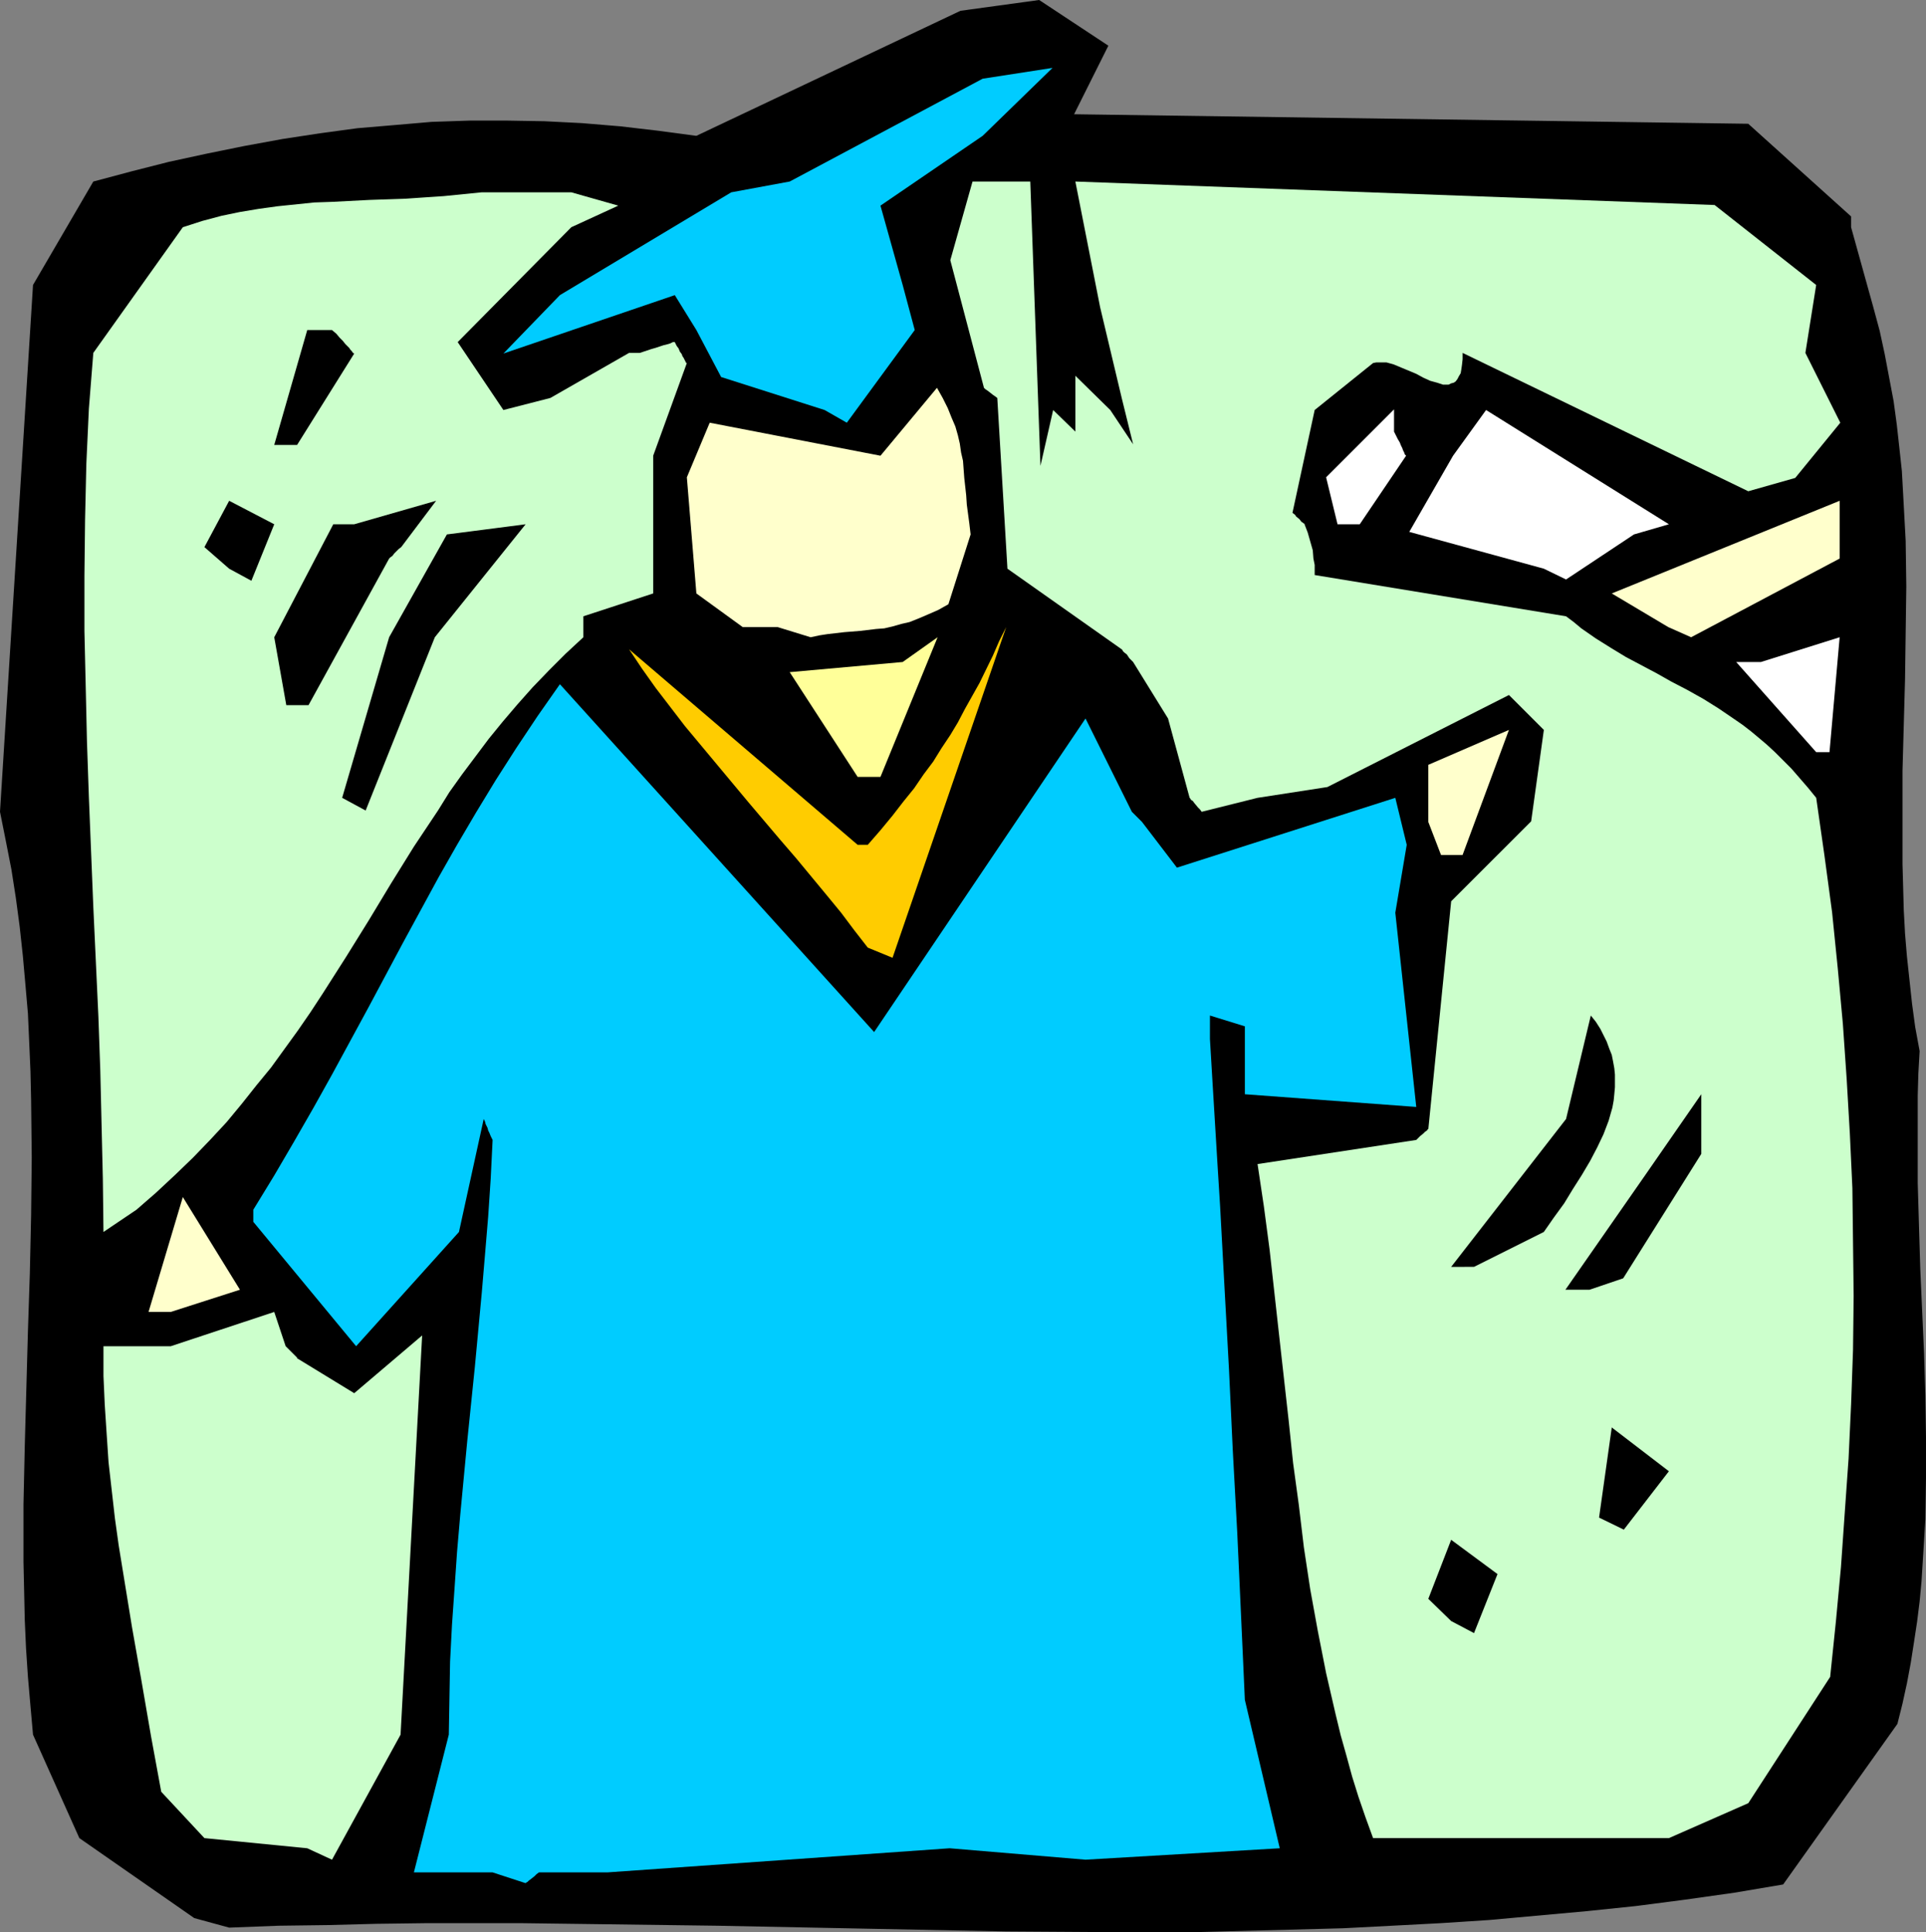
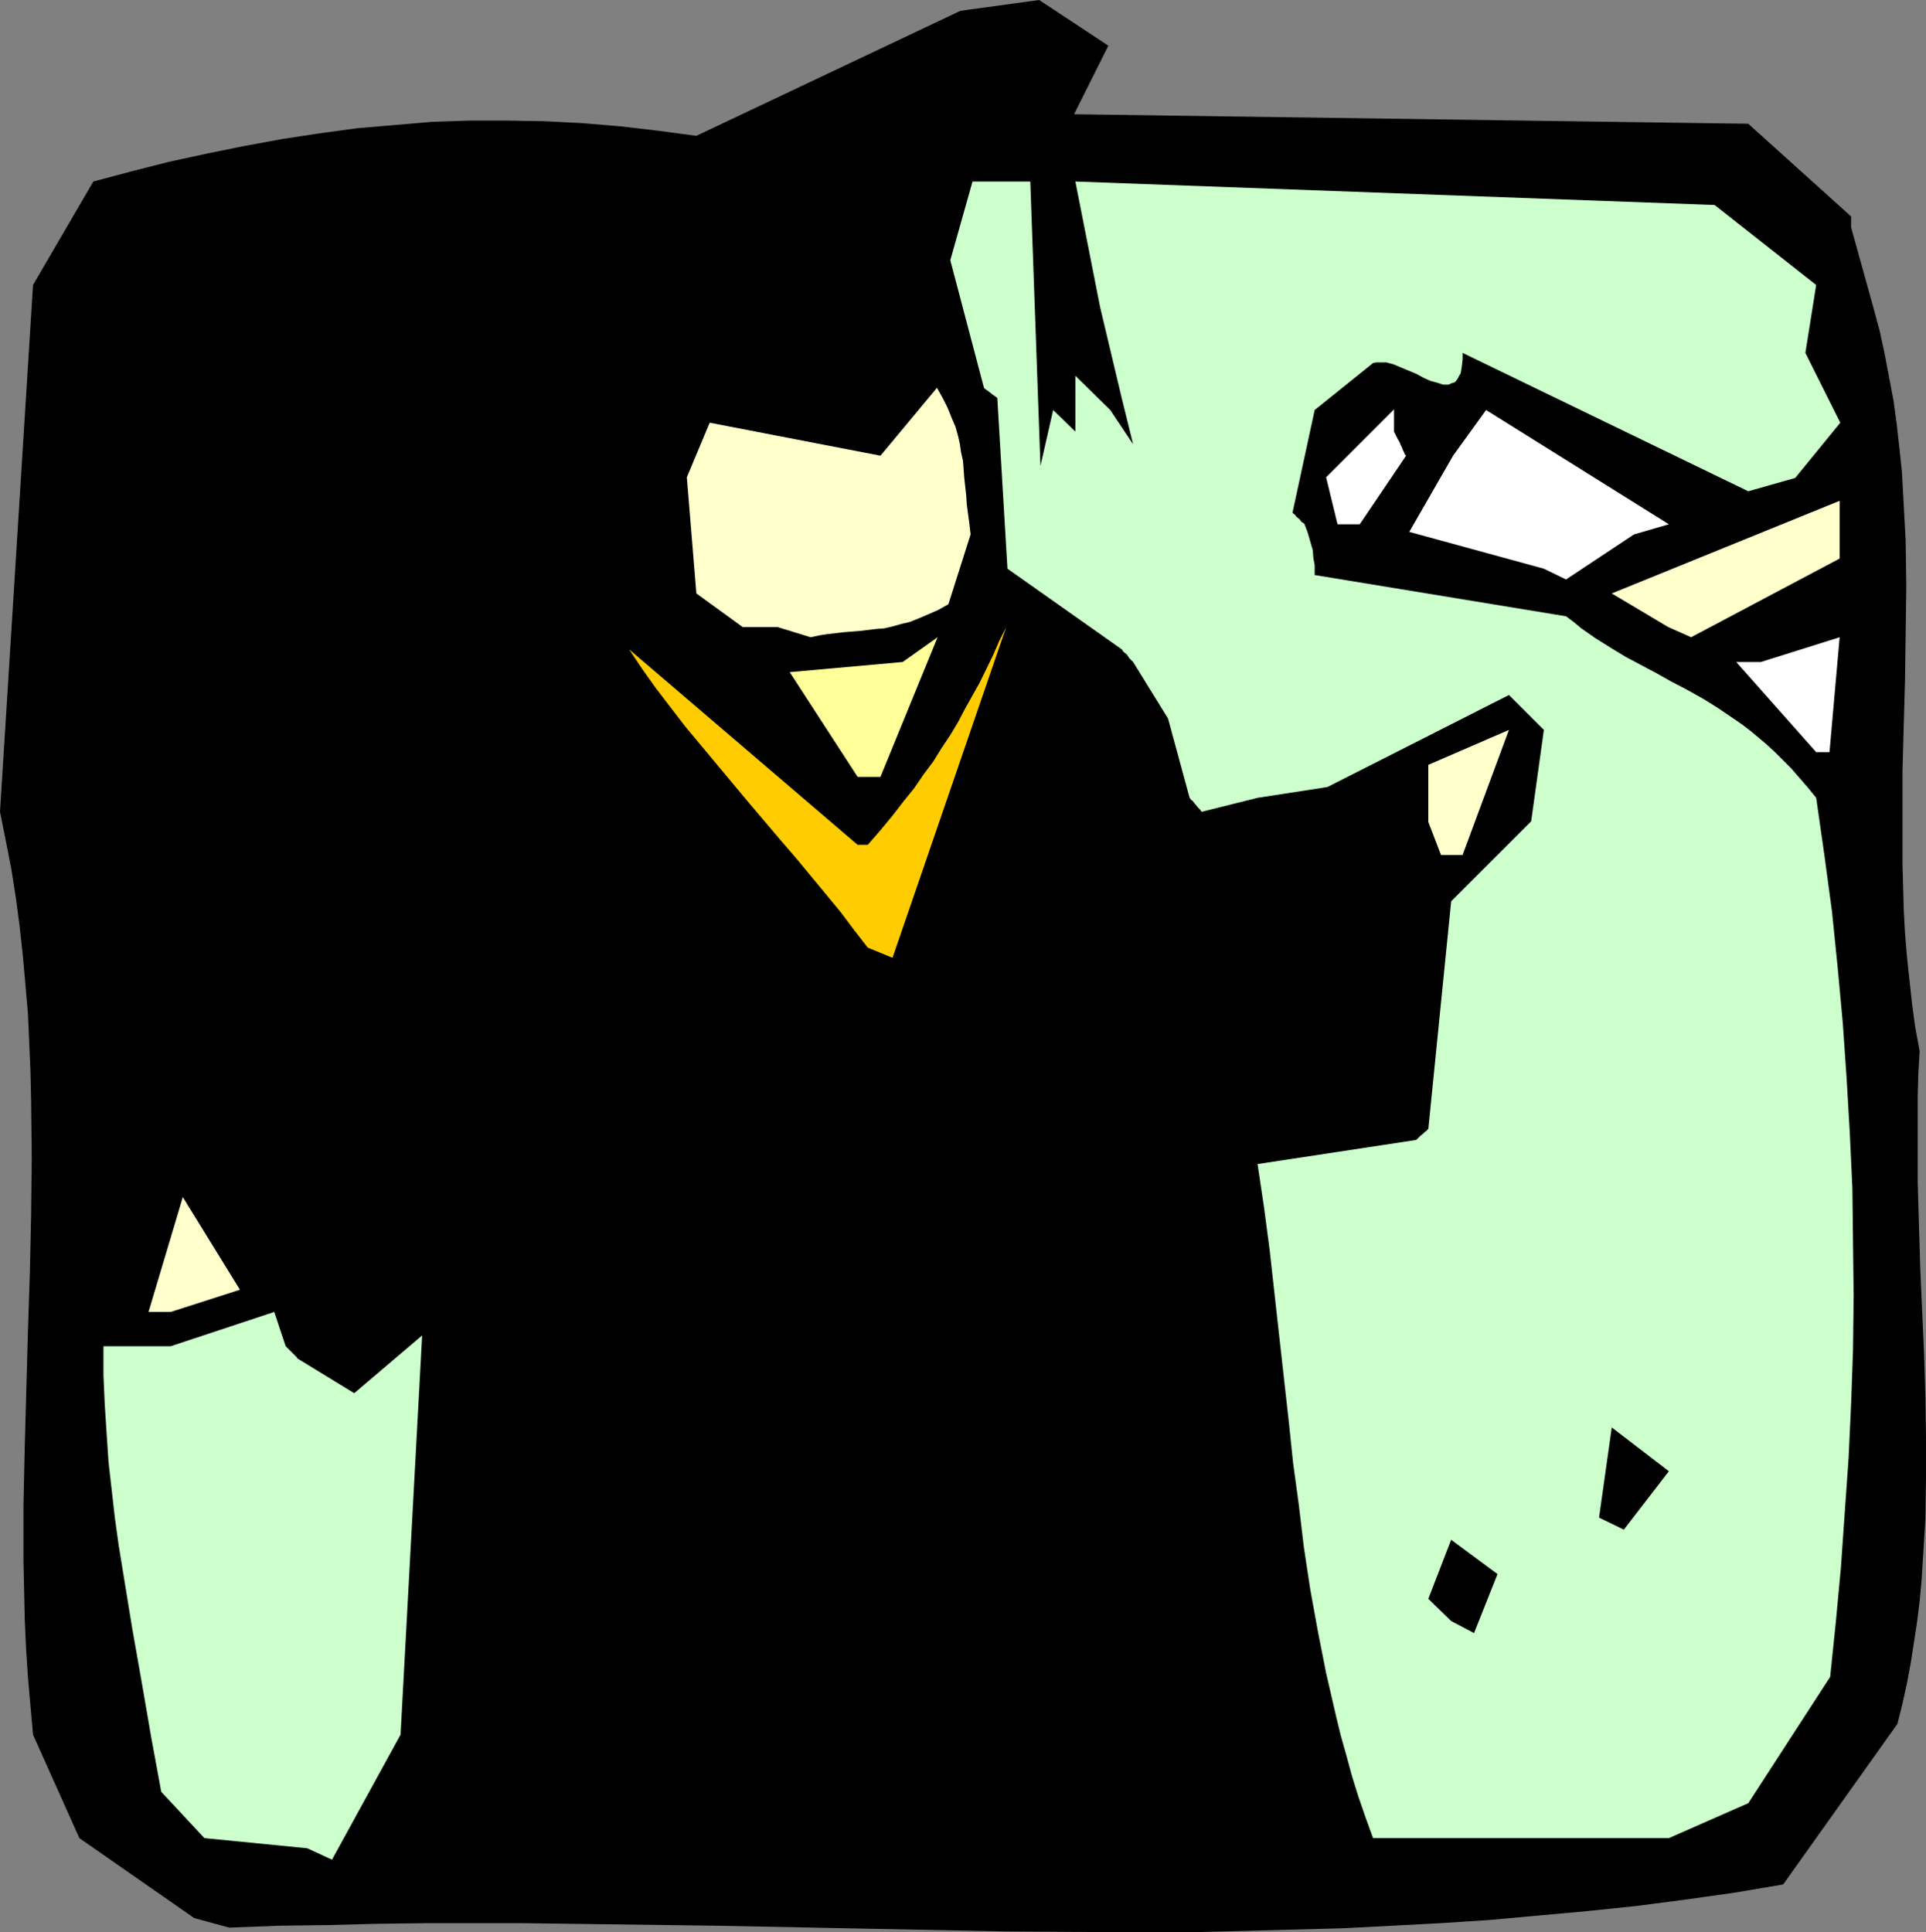
<svg xmlns="http://www.w3.org/2000/svg" xmlns:ns1="http://sodipodi.sourceforge.net/DTD/sodipodi-0.dtd" xmlns:ns2="http://www.inkscape.org/namespaces/inkscape" version="1.0" width="129.724mm" height="130.143mm" id="svg23" ns1:docname="Graduate 05.wmf">
  <rect width="100%" height="100%" fill="#808080" stroke="none" />
  <ns1:namedview id="namedview23" pagecolor="#ffffff" bordercolor="#000000" borderopacity="0.25" ns2:showpageshadow="2" ns2:pageopacity="0.0" ns2:pagecheckerboard="0" ns2:deskcolor="#d1d1d1" ns2:document-units="mm" />
  <defs id="defs1">
    <pattern id="WMFhbasepattern" patternUnits="userSpaceOnUse" width="6" height="6" x="0" y="0" />
  </defs>
  <path style="fill:#000000;fill-opacity:1;fill-rule:evenodd;stroke:none" d="M 49.45,488.323 20.2,467.963 8.403,441.624 7.757,434.352 7.11,426.919 6.626,419.648 6.302,412.376 6.141,404.943 5.979,397.671 V 382.967 L 6.302,368.262 7.11,338.853 7.595,324.148 7.918,309.444 8.08,294.739 7.918,280.034 7.757,272.763 7.434,265.33 7.11,258.058 6.464,250.625 5.818,243.354 5.01,235.92 4.04,228.649 2.909,221.377 1.454,213.944 0,206.673 8.403,72.554 23.755,46.215 l 9.696,-2.585 9.534,-2.424 9.696,-2.101 9.534,-1.939 9.696,-1.777 9.534,-1.454 9.534,-1.293 9.534,-0.808 9.373,-0.808 9.696,-0.323 h 9.534 l 9.534,0.162 9.534,0.485 9.696,0.808 9.696,1.131 9.696,1.293 v 0 L 244.501,2.747 264.539,0 l 17.614,11.634 -8.726,17.452 171.619,2.424 26.179,23.592 v 2.747 l 5.656,20.36 1.616,5.979 1.293,5.979 1.131,5.979 1.131,5.979 0.808,5.979 0.646,5.817 0.646,5.979 0.323,5.817 0.323,5.979 0.323,5.979 0.162,11.634 -0.162,11.796 -0.162,11.796 -0.646,23.43 v 11.796 11.796 l 0.162,5.817 0.162,5.979 0.323,5.979 0.485,5.817 0.646,5.979 0.646,5.979 0.808,5.979 1.131,6.14 -0.323,5.656 -0.162,5.656 v 11.15 11.15 l 0.323,10.988 0.323,10.826 0.97,21.653 0.323,10.503 0.162,10.665 v 10.503 l -0.162,10.503 -0.646,10.503 -0.323,5.171 -0.485,5.171 -0.646,5.171 -0.808,5.332 -0.808,5.171 -0.97,5.171 -1.131,5.171 -1.293,5.171 -29.088,40.882 -12.443,2.101 -12.605,1.777 -12.443,1.616 -12.443,1.293 -12.443,1.131 -12.443,1.131 -12.443,0.808 -12.282,0.646 -12.443,0.646 -12.282,0.323 -12.282,0.323 -12.282,0.323 h -24.563 l -24.402,-0.162 -24.563,-0.485 -24.563,-0.485 -24.563,-0.485 -24.725,-0.323 -24.725,-0.323 h -24.725 l -12.443,0.162 -12.443,0.323 -12.443,0.162 -12.605,0.485 z" id="path1" />
-   <path style="fill:#00ccff;fill-opacity:1;fill-rule:evenodd;stroke:none" d="m 125.401,476.689 h -20.038 l 8.888,-35.065 0.162,-9.372 0.162,-9.211 0.485,-9.372 0.646,-9.211 0.646,-9.372 0.808,-9.372 1.778,-18.744 1.939,-18.906 1.778,-19.068 0.808,-9.534 0.808,-9.695 0.646,-9.695 0.485,-9.857 -0.485,-0.97 -0.323,-0.808 -0.323,-0.646 -0.162,-0.646 -0.485,-0.97 -0.162,-0.646 -0.162,-0.323 -0.162,-0.323 v 0 l -6.302,28.763 -26.179,29.086 -26.179,-31.672 v -3.07 l 5.333,-8.726 5.01,-8.564 5.01,-8.726 4.686,-8.403 9.211,-16.967 8.888,-16.644 9.05,-16.644 4.686,-8.241 4.848,-8.241 5.01,-8.241 5.171,-8.079 5.494,-8.241 5.656,-8.079 79.992,88.551 53.813,-79.825 11.797,23.754 0.808,0.808 0.646,0.646 0.485,0.485 0.323,0.323 0.162,0.162 0.162,0.162 8.888,11.634 55.59,-17.775 2.909,11.958 -2.909,17.29 5.333,49.446 -43.632,-3.232 V 261.29 l -8.888,-2.747 v 5.979 l 0.646,10.826 0.646,10.665 0.646,10.665 0.646,10.342 1.131,20.845 1.131,20.683 0.97,20.683 1.131,20.845 0.485,10.503 0.485,10.665 0.485,10.665 0.485,10.826 8.888,37.812 -49.45,2.909 -34.582,-2.909 -87.102,6.14 h -17.453 l -0.646,0.485 -0.485,0.485 -0.808,0.646 -0.646,0.485 -0.323,0.323 -0.323,0.162 -0.162,0.162 v 0 z" id="path2" />
  <path style="fill:#ccffcc;fill-opacity:1;fill-rule:evenodd;stroke:none" d="m 78.214,470.548 -26.179,-2.585 -10.989,-11.796 -2.586,-14.058 -2.424,-14.058 -2.424,-13.735 -2.262,-13.897 -1.131,-6.948 -0.97,-6.948 -0.808,-7.11 -0.808,-7.11 -0.485,-7.272 -0.485,-7.433 -0.323,-7.272 v -7.595 h 17.13 l 26.341,-8.726 2.909,8.726 0.485,0.485 0.485,0.485 0.808,0.808 0.485,0.485 0.323,0.323 0.162,0.162 0.162,0.162 v 0.162 l 14.544,8.887 17.291,-14.705 -5.494,101.64 -17.453,31.833 z" id="path3" />
  <path style="fill:#ccffcc;fill-opacity:1;fill-rule:evenodd;stroke:none" d="m 349.54,467.963 -1.939,-5.332 -1.778,-5.171 -1.616,-5.171 -1.454,-5.332 -1.454,-5.171 -1.293,-5.332 -2.424,-10.503 -2.101,-10.665 -1.939,-10.665 -1.616,-10.665 -1.293,-10.826 -1.454,-10.665 -1.131,-10.826 -2.424,-21.653 -2.424,-21.815 -1.454,-10.988 -1.616,-10.826 40.4,-6.14 0.485,-0.485 0.485,-0.485 0.808,-0.646 0.485,-0.485 0.485,-0.323 0.162,-0.323 v 0 h 0.162 l 5.818,-58.011 20.362,-20.36 3.232,-23.269 -8.888,-8.887 -46.218,23.43 -17.776,2.747 -14.221,3.555 -0.485,-0.646 -0.485,-0.485 -0.808,-0.97 -0.485,-0.646 -0.485,-0.323 -0.162,-0.323 v 0 l -0.162,-0.162 -5.494,-20.199 -8.888,-14.381 -0.485,-0.485 -0.485,-0.485 -0.646,-0.97 -0.646,-0.485 -0.323,-0.323 -0.162,-0.323 -0.162,-0.162 v 0 l -29.088,-20.522 -2.586,-43.468 -0.646,-0.485 -0.485,-0.323 -0.808,-0.646 -0.646,-0.485 -0.485,-0.323 -0.162,-0.162 -0.162,-0.162 v 0 l -8.565,-32.479 5.656,-20.037 h 14.706 l 2.586,72.392 3.232,-14.22 5.656,5.494 V 95.661 l 8.888,8.726 5.818,8.726 -2.909,-11.796 -5.494,-23.107 -6.302,-31.995 162.731,5.979 25.856,20.36 -2.747,17.29 8.888,17.775 -11.474,14.058 -11.958,3.393 -72.72,-35.226 v 1.616 l -0.162,1.454 -0.162,1.131 -0.162,0.97 -0.485,0.808 -0.323,0.646 -0.485,0.646 -0.485,0.323 -0.646,0.162 -0.646,0.323 h -0.646 -0.808 l -1.454,-0.485 -1.778,-0.485 -1.778,-0.808 -1.778,-0.97 -3.878,-1.616 -1.939,-0.808 -1.778,-0.485 h -0.97 -0.808 -0.808 l -0.808,0.162 -14.867,11.958 -5.656,26.177 0.646,0.485 0.323,0.485 0.808,0.646 0.485,0.646 0.485,0.323 0.162,0.162 h 0.162 v 0.162 l 0.808,2.101 0.646,2.262 0.646,2.262 0.162,2.101 0.162,0.808 0.162,0.808 v 0.808 0.646 0.485 0.646 0 l 63.994,10.503 1.939,1.454 1.939,1.616 3.717,2.585 3.878,2.424 3.717,2.262 7.918,4.201 3.717,2.101 4.04,2.101 4.04,2.262 3.878,2.424 4.04,2.747 2.101,1.454 2.101,1.616 1.939,1.616 2.101,1.777 2.101,1.939 2.101,2.101 2.101,2.101 2.101,2.424 2.101,2.424 2.101,2.585 2.101,14.705 1.939,14.381 1.454,14.381 1.293,14.058 0.97,14.058 0.808,13.897 0.646,13.897 0.162,13.735 0.162,13.735 -0.162,13.735 -0.485,13.735 -0.646,13.897 -0.97,13.735 -0.97,13.897 -1.293,13.897 -1.454,14.058 -20.846,32.156 -20.2,8.887 H 355.196 Z" id="path4" />
  <path style="fill:#000000;fill-opacity:1;fill-rule:evenodd;stroke:none" d="m 369.417,412.699 -5.818,-5.656 5.818,-15.028 11.797,8.726 -5.979,15.028 z" id="path5" />
  <path style="fill:#000000;fill-opacity:1;fill-rule:evenodd;stroke:none" d="m 407.07,386.36 3.232,-22.946 14.544,11.15 -11.474,14.866 z" id="path6" />
  <path style="fill:#ffffcc;fill-opacity:1;fill-rule:evenodd;stroke:none" d="m 37.814,334.005 8.726,-29.248 14.544,23.592 -17.614,5.656 z" id="path7" />
-   <path style="fill:#000000;fill-opacity:1;fill-rule:evenodd;stroke:none" d="m 398.505,328.35 20.362,-29.248 14.221,-20.522 v 15.189 l -19.877,31.672 -8.565,2.909 z" id="path8" />
-   <path style="fill:#000000;fill-opacity:1;fill-rule:evenodd;stroke:none" d="m 369.417,322.532 29.25,-37.65 6.302,-26.339 1.293,1.616 1.131,1.777 0.808,1.616 0.808,1.616 0.646,1.777 0.646,1.616 0.323,1.616 0.323,1.777 0.162,1.616 v 1.616 1.616 l -0.162,1.777 -0.162,1.616 -0.323,1.777 -0.97,3.393 -1.293,3.393 -1.616,3.393 -1.778,3.393 -2.101,3.555 -2.262,3.555 -2.262,3.717 -2.586,3.555 -2.586,3.717 -17.776,8.887 z" id="path9" />
-   <path style="fill:#ccffcc;fill-opacity:1;fill-rule:evenodd;stroke:none" d="m 26.341,313.645 -0.162,-13.574 -0.323,-13.735 -0.323,-13.735 -0.485,-13.735 -1.293,-27.955 -1.131,-27.955 -0.485,-14.058 -0.323,-14.22 -0.323,-14.058 v -14.058 l 0.162,-14.22 0.323,-14.22 0.646,-14.058 1.131,-14.22 22.786,-31.995 5.01,-1.616 4.848,-1.293 4.686,-0.97 4.848,-0.808 4.686,-0.646 4.686,-0.485 4.686,-0.485 4.686,-0.162 9.373,-0.485 9.373,-0.323 4.686,-0.323 4.848,-0.323 4.848,-0.485 4.848,-0.485 h 22.786 l 11.958,3.393 -11.958,5.494 -28.926,29.248 11.635,17.29 11.958,-3.07 20.038,-11.473 h 2.747 l 1.454,-0.485 1.454,-0.485 1.131,-0.323 0.97,-0.323 0.97,-0.323 0.646,-0.162 0.646,-0.162 0.485,-0.162 0.323,-0.162 0.323,-0.162 h 0.323 0.162 l 0.485,0.97 0.485,0.646 0.323,0.808 0.485,0.646 0.162,0.485 0.323,0.485 0.323,0.646 0.162,0.323 0.162,0.323 h 0.162 l -8.565,23.592 v 35.065 l -17.776,5.817 v 5.332 l -4.525,4.201 -4.202,4.201 -4.202,4.363 -3.878,4.363 -3.717,4.363 -3.555,4.363 -3.394,4.524 -3.394,4.524 -3.232,4.524 -2.909,4.686 -6.141,9.211 -5.818,9.372 -5.656,9.372 -5.818,9.372 -5.979,9.372 -3.07,4.686 -3.232,4.686 -3.394,4.686 -3.394,4.686 -3.717,4.525 -3.717,4.686 -3.878,4.686 -4.202,4.524 -4.363,4.524 -4.525,4.363 -4.848,4.524 -5.01,4.363 z" id="path10" />
  <path style="fill:#ffcc00;fill-opacity:1;fill-rule:evenodd;stroke:none" d="m 220.907,241.253 -3.394,-4.363 -3.394,-4.524 -3.717,-4.524 -3.878,-4.686 -3.878,-4.686 -4.04,-4.686 -8.08,-9.534 -8.08,-9.695 -8.08,-9.695 -3.717,-4.848 -3.717,-4.848 -3.555,-5.009 -3.232,-4.848 58.176,49.77 h 2.586 l 3.232,-3.717 3.07,-3.717 2.747,-3.555 2.747,-3.393 2.424,-3.555 2.424,-3.232 2.101,-3.393 2.262,-3.393 1.939,-3.232 1.778,-3.393 3.717,-6.625 3.394,-6.948 1.616,-3.717 1.778,-3.555 -28.926,84.188 z" id="path11" />
  <path style="fill:#ffffcc;fill-opacity:1;fill-rule:evenodd;stroke:none" d="m 366.832,217.661 -3.232,-8.403 v -14.543 l 20.523,-8.887 -11.797,31.833 z" id="path12" />
  <path style="fill:#000000;fill-opacity:1;fill-rule:evenodd;stroke:none" d="m 87.102,203.118 11.958,-40.882 14.706,-26.177 20.038,-2.585 -23.109,28.763 -17.614,44.114 z" id="path13" />
  <path style="fill:#ffff99;fill-opacity:1;fill-rule:evenodd;stroke:none" d="m 218.321,197.785 -17.291,-26.662 28.765,-2.585 8.888,-6.302 -14.544,35.55 z" id="path14" />
  <path style="fill:#ffffff;fill-opacity:1;fill-rule:evenodd;stroke:none" d="M 462.337,191.483 441.976,168.538 h 6.302 l 20.038,-6.302 -2.586,29.248 z" id="path15" />
  <path style="fill:#000000;fill-opacity:1;fill-rule:evenodd;stroke:none" d="m 72.882,179.526 -3.07,-17.29 15.029,-28.763 h 5.333 l 20.846,-5.979 -8.888,11.796 -0.646,0.485 -0.485,0.485 -0.646,0.646 -0.485,0.646 -0.485,0.323 -0.162,0.162 -0.162,0.162 v 0 l -20.523,37.327 z" id="path16" />
  <path style="fill:#ffffcc;fill-opacity:1;fill-rule:evenodd;stroke:none" d="m 197.96,159.65 h -8.888 l -11.797,-8.564 -2.424,-29.571 5.818,-13.897 43.47,8.403 14.382,-17.29 1.454,2.585 1.293,2.585 0.97,2.424 0.97,2.262 0.646,2.262 0.485,2.101 0.323,2.262 0.485,2.101 0.323,4.363 0.485,4.363 0.162,2.424 0.323,2.424 0.323,2.424 0.323,2.747 -5.656,17.775 -2.586,1.454 -2.586,1.131 -2.262,0.97 -2.424,0.97 -2.101,0.485 -2.262,0.646 -2.101,0.485 -2.101,0.162 -4.04,0.485 -4.04,0.323 -4.202,0.485 -2.101,0.323 -2.262,0.485 z" id="path17" />
-   <path style="fill:#ffffcc;fill-opacity:1;fill-rule:evenodd;stroke:none" d="m 424.684,159.65 -14.382,-8.564 58.014,-23.592 v 14.705 l -37.814,20.037 z" id="path18" />
+   <path style="fill:#ffffcc;fill-opacity:1;fill-rule:evenodd;stroke:none" d="m 424.684,159.65 -14.382,-8.564 58.014,-23.592 v 14.705 l -37.814,20.037 " id="path18" />
  <path style="fill:#000000;fill-opacity:1;fill-rule:evenodd;stroke:none" d="m 58.338,144.784 -6.302,-5.494 6.302,-11.796 11.474,5.979 -5.818,14.381 z" id="path19" />
  <path style="fill:#ffffff;fill-opacity:1;fill-rule:evenodd;stroke:none" d="m 393.011,144.784 -34.259,-9.372 11.15,-19.391 8.403,-11.634 46.541,29.086 -8.888,2.585 -17.291,11.473 z" id="path20" />
  <path style="fill:#ffffff;fill-opacity:1;fill-rule:evenodd;stroke:none" d="m 340.491,133.473 -2.909,-11.958 17.291,-17.29 v 5.656 l 0.485,0.97 0.485,0.97 0.485,0.808 0.323,0.808 0.323,0.646 0.162,0.485 0.162,0.323 0.162,0.323 0.162,0.485 0.162,0.162 0.162,0.162 -11.797,17.452 z" id="path21" />
  <path style="fill:#000000;fill-opacity:1;fill-rule:evenodd;stroke:none" d="m 69.811,113.274 8.403,-29.248 v 0 h 6.302 l 1.131,0.97 0.808,0.97 0.808,0.808 0.646,0.808 0.485,0.485 0.485,0.485 0.323,0.485 0.323,0.323 0.323,0.485 0.323,0.162 v 0 L 75.629,113.274 Z" id="path22" />
-   <path style="fill:#00ccff;fill-opacity:1;fill-rule:evenodd;stroke:none" d="m 209.918,104.387 -26.341,-8.403 -6.302,-11.958 -5.494,-8.887 -43.632,14.866 14.382,-14.866 43.632,-26.177 14.867,-2.747 49.126,-26.177 17.776,-2.747 -17.776,17.29 -26.018,17.775 5.656,20.199 3.07,11.473 -17.291,23.592 z" id="path23" />
</svg>